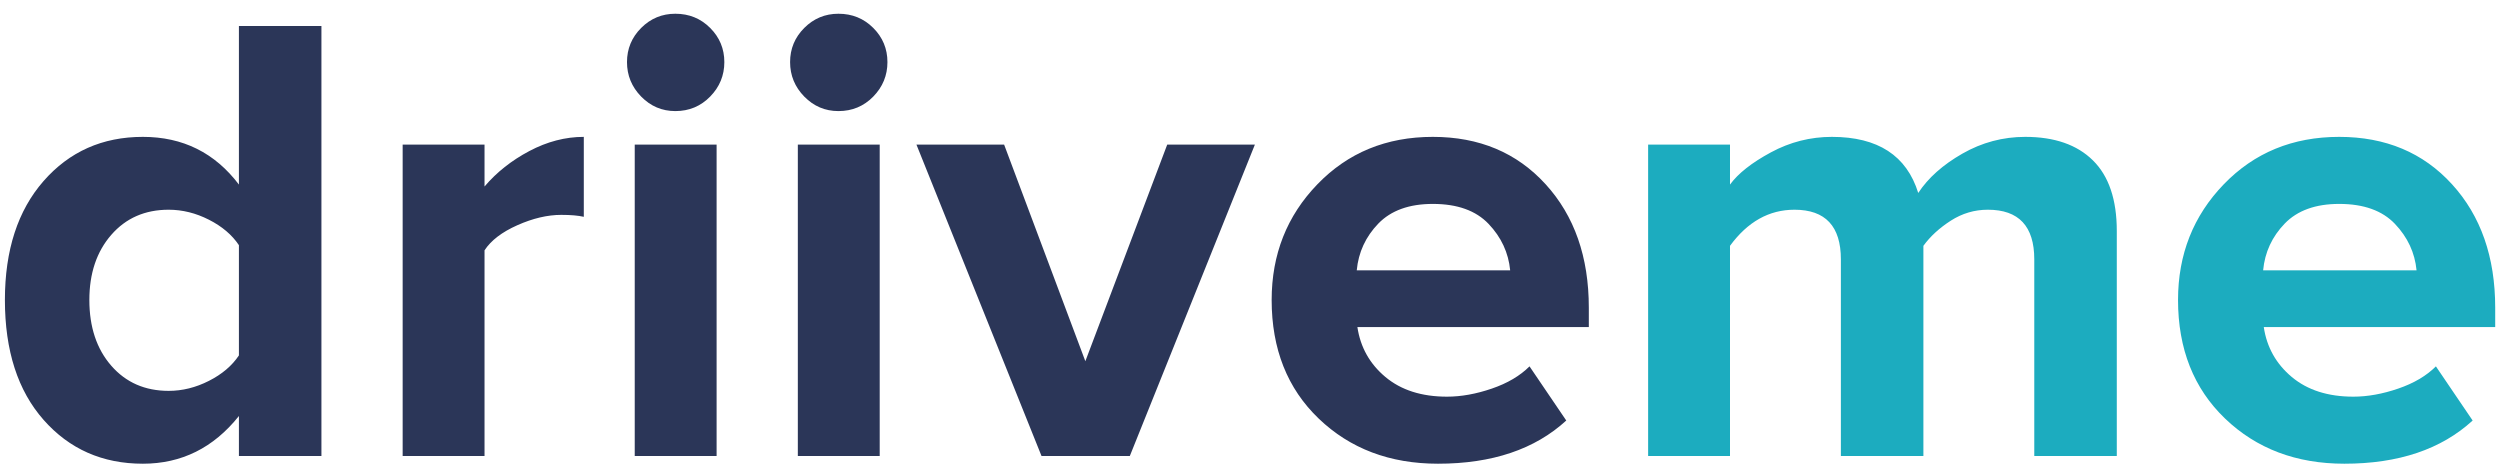
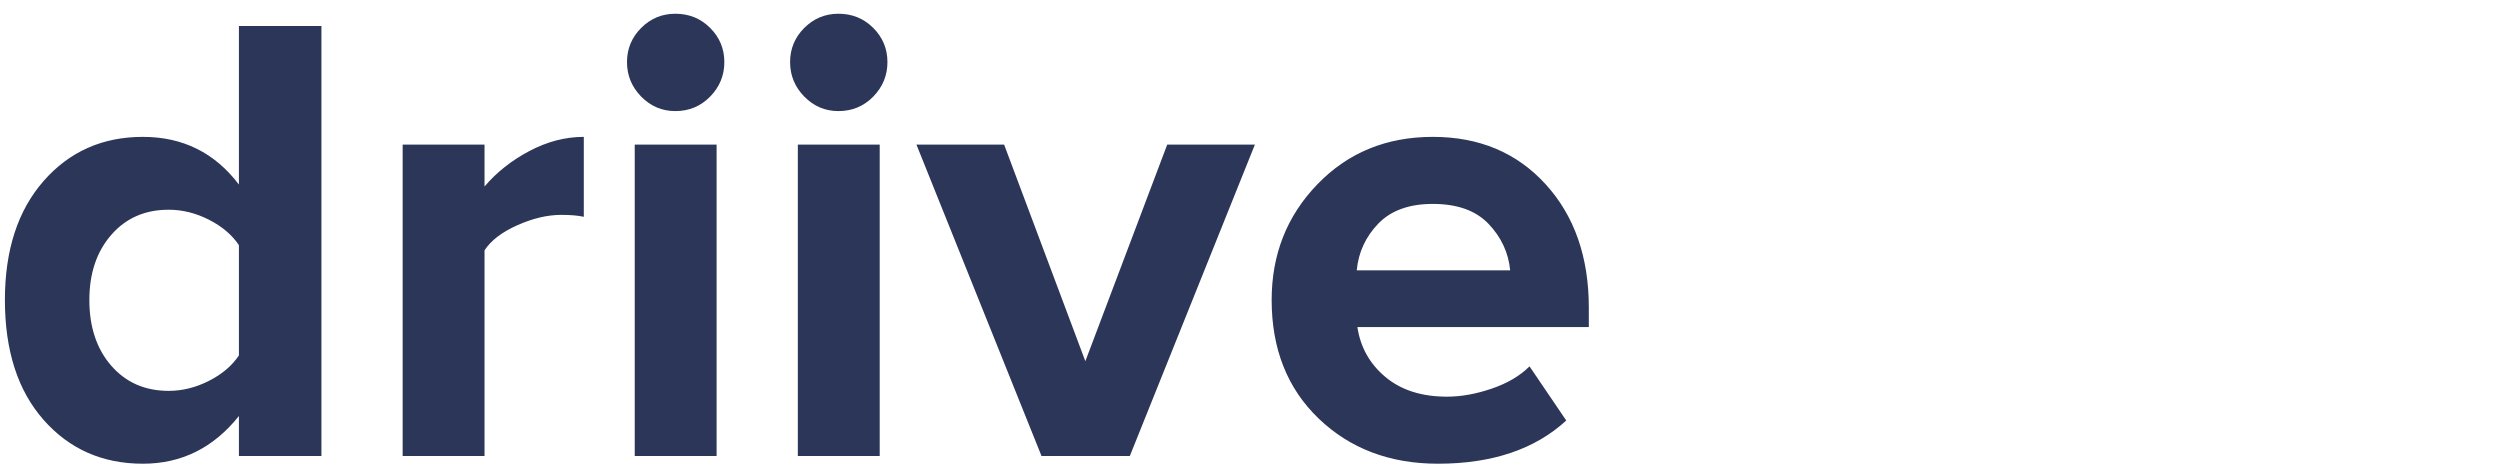
<svg xmlns="http://www.w3.org/2000/svg" width="159px" height="30px" viewBox="0 0 159 30" version="1.1">
  <title>Polygon</title>
  <desc>Created with Sketch.</desc>
  <g id="Page-1" stroke="none" stroke-width="1" fill="none" fill-rule="evenodd">
    <g id="Logo" transform="translate(-53, -12)" fill-rule="nonzero">
      <g id="driiveme" transform="translate(53.312, 12.874)">
        <path d="M8.774,28.618 C11.234,28.618 13.27,27.607 14.883,25.584 L14.883,25.584 L14.883,28.126 L20.131,28.126 L20.131,0.779 L14.883,0.779 L14.883,10.865 C13.352,8.842 11.316,7.831 8.774,7.831 C6.205,7.831 4.1,8.767 2.46,10.639 C0.82,12.512 -2.13162821e-14,15.033 -2.13162821e-14,18.204 C-2.13162821e-14,21.429 0.82,23.971 2.46,25.83 C4.1,27.689 6.205,28.618 8.774,28.618 Z M10.414,23.985 C8.911,23.985 7.694,23.452 6.765,22.386 C5.836,21.32 5.371,19.926 5.371,18.204 C5.371,16.509 5.836,15.129 6.765,14.063 C7.694,12.997 8.911,12.464 10.414,12.464 C11.289,12.464 12.143,12.676 12.976,13.1 C13.81,13.523 14.446,14.063 14.883,14.719 L14.883,14.719 L14.883,21.73 C14.446,22.386 13.81,22.926 12.976,23.349 C12.143,23.773 11.289,23.985 10.414,23.985 Z M30.504,28.126 L30.504,15.047 C30.914,14.418 31.611,13.885 32.595,13.448 C33.579,13.011 34.508,12.792 35.383,12.792 C35.984,12.792 36.463,12.833 36.818,12.915 L36.818,12.915 L36.818,7.831 C35.643,7.831 34.488,8.132 33.353,8.733 C32.219,9.334 31.269,10.086 30.504,10.988 L30.504,10.988 L30.504,8.323 L25.297,8.323 L25.297,28.126 L30.504,28.126 Z M42.64,6.191 C43.515,6.191 44.253,5.883 44.854,5.269 C45.455,4.654 45.756,3.922 45.756,3.075 C45.756,2.228 45.455,1.503 44.854,0.902 C44.253,0.301 43.515,-2.84217094e-14 42.64,-2.84217094e-14 C41.793,-2.84217094e-14 41.068,0.301 40.467,0.902 C39.866,1.503 39.565,2.228 39.565,3.075 C39.565,3.922 39.866,4.654 40.467,5.269 C41.068,5.883 41.793,6.191 42.64,6.191 Z M45.264,28.126 L45.264,8.323 L40.057,8.323 L40.057,28.126 L45.264,28.126 Z M53.013,6.191 C53.888,6.191 54.626,5.883 55.227,5.269 C55.828,4.654 56.129,3.922 56.129,3.075 C56.129,2.228 55.828,1.503 55.227,0.902 C54.626,0.301 53.888,-2.84217094e-14 53.013,-2.84217094e-14 C52.166,-2.84217094e-14 51.441,0.301 50.84,0.902 C50.239,1.503 49.938,2.228 49.938,3.075 C49.938,3.922 50.239,4.654 50.84,5.269 C51.441,5.883 52.166,6.191 53.013,6.191 Z M55.637,28.126 L55.637,8.323 L50.43,8.323 L50.43,28.126 L55.637,28.126 Z M71.545,28.126 L79.499,8.323 L73.923,8.323 L68.716,22.099 L63.55,8.323 L57.974,8.323 L65.928,28.126 L71.545,28.126 Z M91.143,28.618 C94.587,28.618 97.307,27.702 99.302,25.871 L99.302,25.871 L96.965,22.427 C96.364,23.028 95.564,23.5 94.567,23.841 C93.569,24.183 92.619,24.354 91.717,24.354 C90.104,24.354 88.799,23.937 87.802,23.104 C86.804,22.27 86.209,21.211 86.018,19.926 L86.018,19.926 L100.737,19.926 L100.737,18.696 C100.737,15.471 99.821,12.854 97.99,10.845 C96.159,8.835 93.767,7.831 90.815,7.831 C87.863,7.831 85.417,8.835 83.476,10.845 C81.535,12.854 80.565,15.307 80.565,18.204 C80.565,21.32 81.563,23.835 83.558,25.748 C85.553,27.661 88.082,28.618 91.143,28.618 Z M95.735,16.318 L85.977,16.318 C86.086,15.17 86.544,14.179 87.35,13.345 C88.157,12.512 89.312,12.095 90.815,12.095 C92.373,12.095 93.555,12.519 94.362,13.366 C95.168,14.213 95.626,15.197 95.735,16.318 L95.735,16.318 Z" id="driive" fill="#2b3658" />
-         <path d="M109.716,28.126 L109.716,14.76 C110.837,13.229 112.203,12.464 113.816,12.464 C115.784,12.464 116.768,13.516 116.768,15.621 L116.768,15.621 L116.768,28.126 L122.016,28.126 L122.016,14.76 C122.453,14.159 123.034,13.626 123.758,13.161 C124.483,12.696 125.269,12.464 126.116,12.464 C128.084,12.464 129.068,13.516 129.068,15.621 L129.068,15.621 L129.068,28.126 L134.316,28.126 L134.316,13.817 C134.316,11.822 133.81,10.325 132.799,9.328 C131.788,8.33 130.353,7.831 128.494,7.831 C127.073,7.831 125.74,8.186 124.496,8.897 C123.253,9.608 122.317,10.441 121.688,11.398 C120.95,9.02 119.119,7.831 116.194,7.831 C114.827,7.831 113.536,8.159 112.32,8.815 C111.103,9.471 110.235,10.154 109.716,10.865 L109.716,10.865 L109.716,8.323 L104.509,8.323 L104.509,28.126 L109.716,28.126 Z M148.789,28.618 C152.233,28.618 154.953,27.702 156.948,25.871 L156.948,25.871 L154.611,22.427 C154.01,23.028 153.21,23.5 152.213,23.841 C151.215,24.183 150.265,24.354 149.363,24.354 C147.75,24.354 146.445,23.937 145.447,23.104 C144.45,22.27 143.855,21.211 143.664,19.926 L143.664,19.926 L158.383,19.926 L158.383,18.696 C158.383,15.471 157.467,12.854 155.636,10.845 C153.805,8.835 151.413,7.831 148.461,7.831 C145.509,7.831 143.063,8.835 141.122,10.845 C139.181,12.854 138.211,15.307 138.211,18.204 C138.211,21.32 139.209,23.835 141.204,25.748 C143.199,27.661 145.728,28.618 148.789,28.618 Z M153.381,16.318 L143.623,16.318 C143.732,15.17 144.19,14.179 144.996,13.345 C145.803,12.512 146.958,12.095 148.461,12.095 C150.019,12.095 151.201,12.519 152.007,13.366 C152.814,14.213 153.272,15.197 153.381,16.318 L153.381,16.318 Z" id="me" fill="#1cacbf" />
      </g>
    </g>
  </g>
</svg>